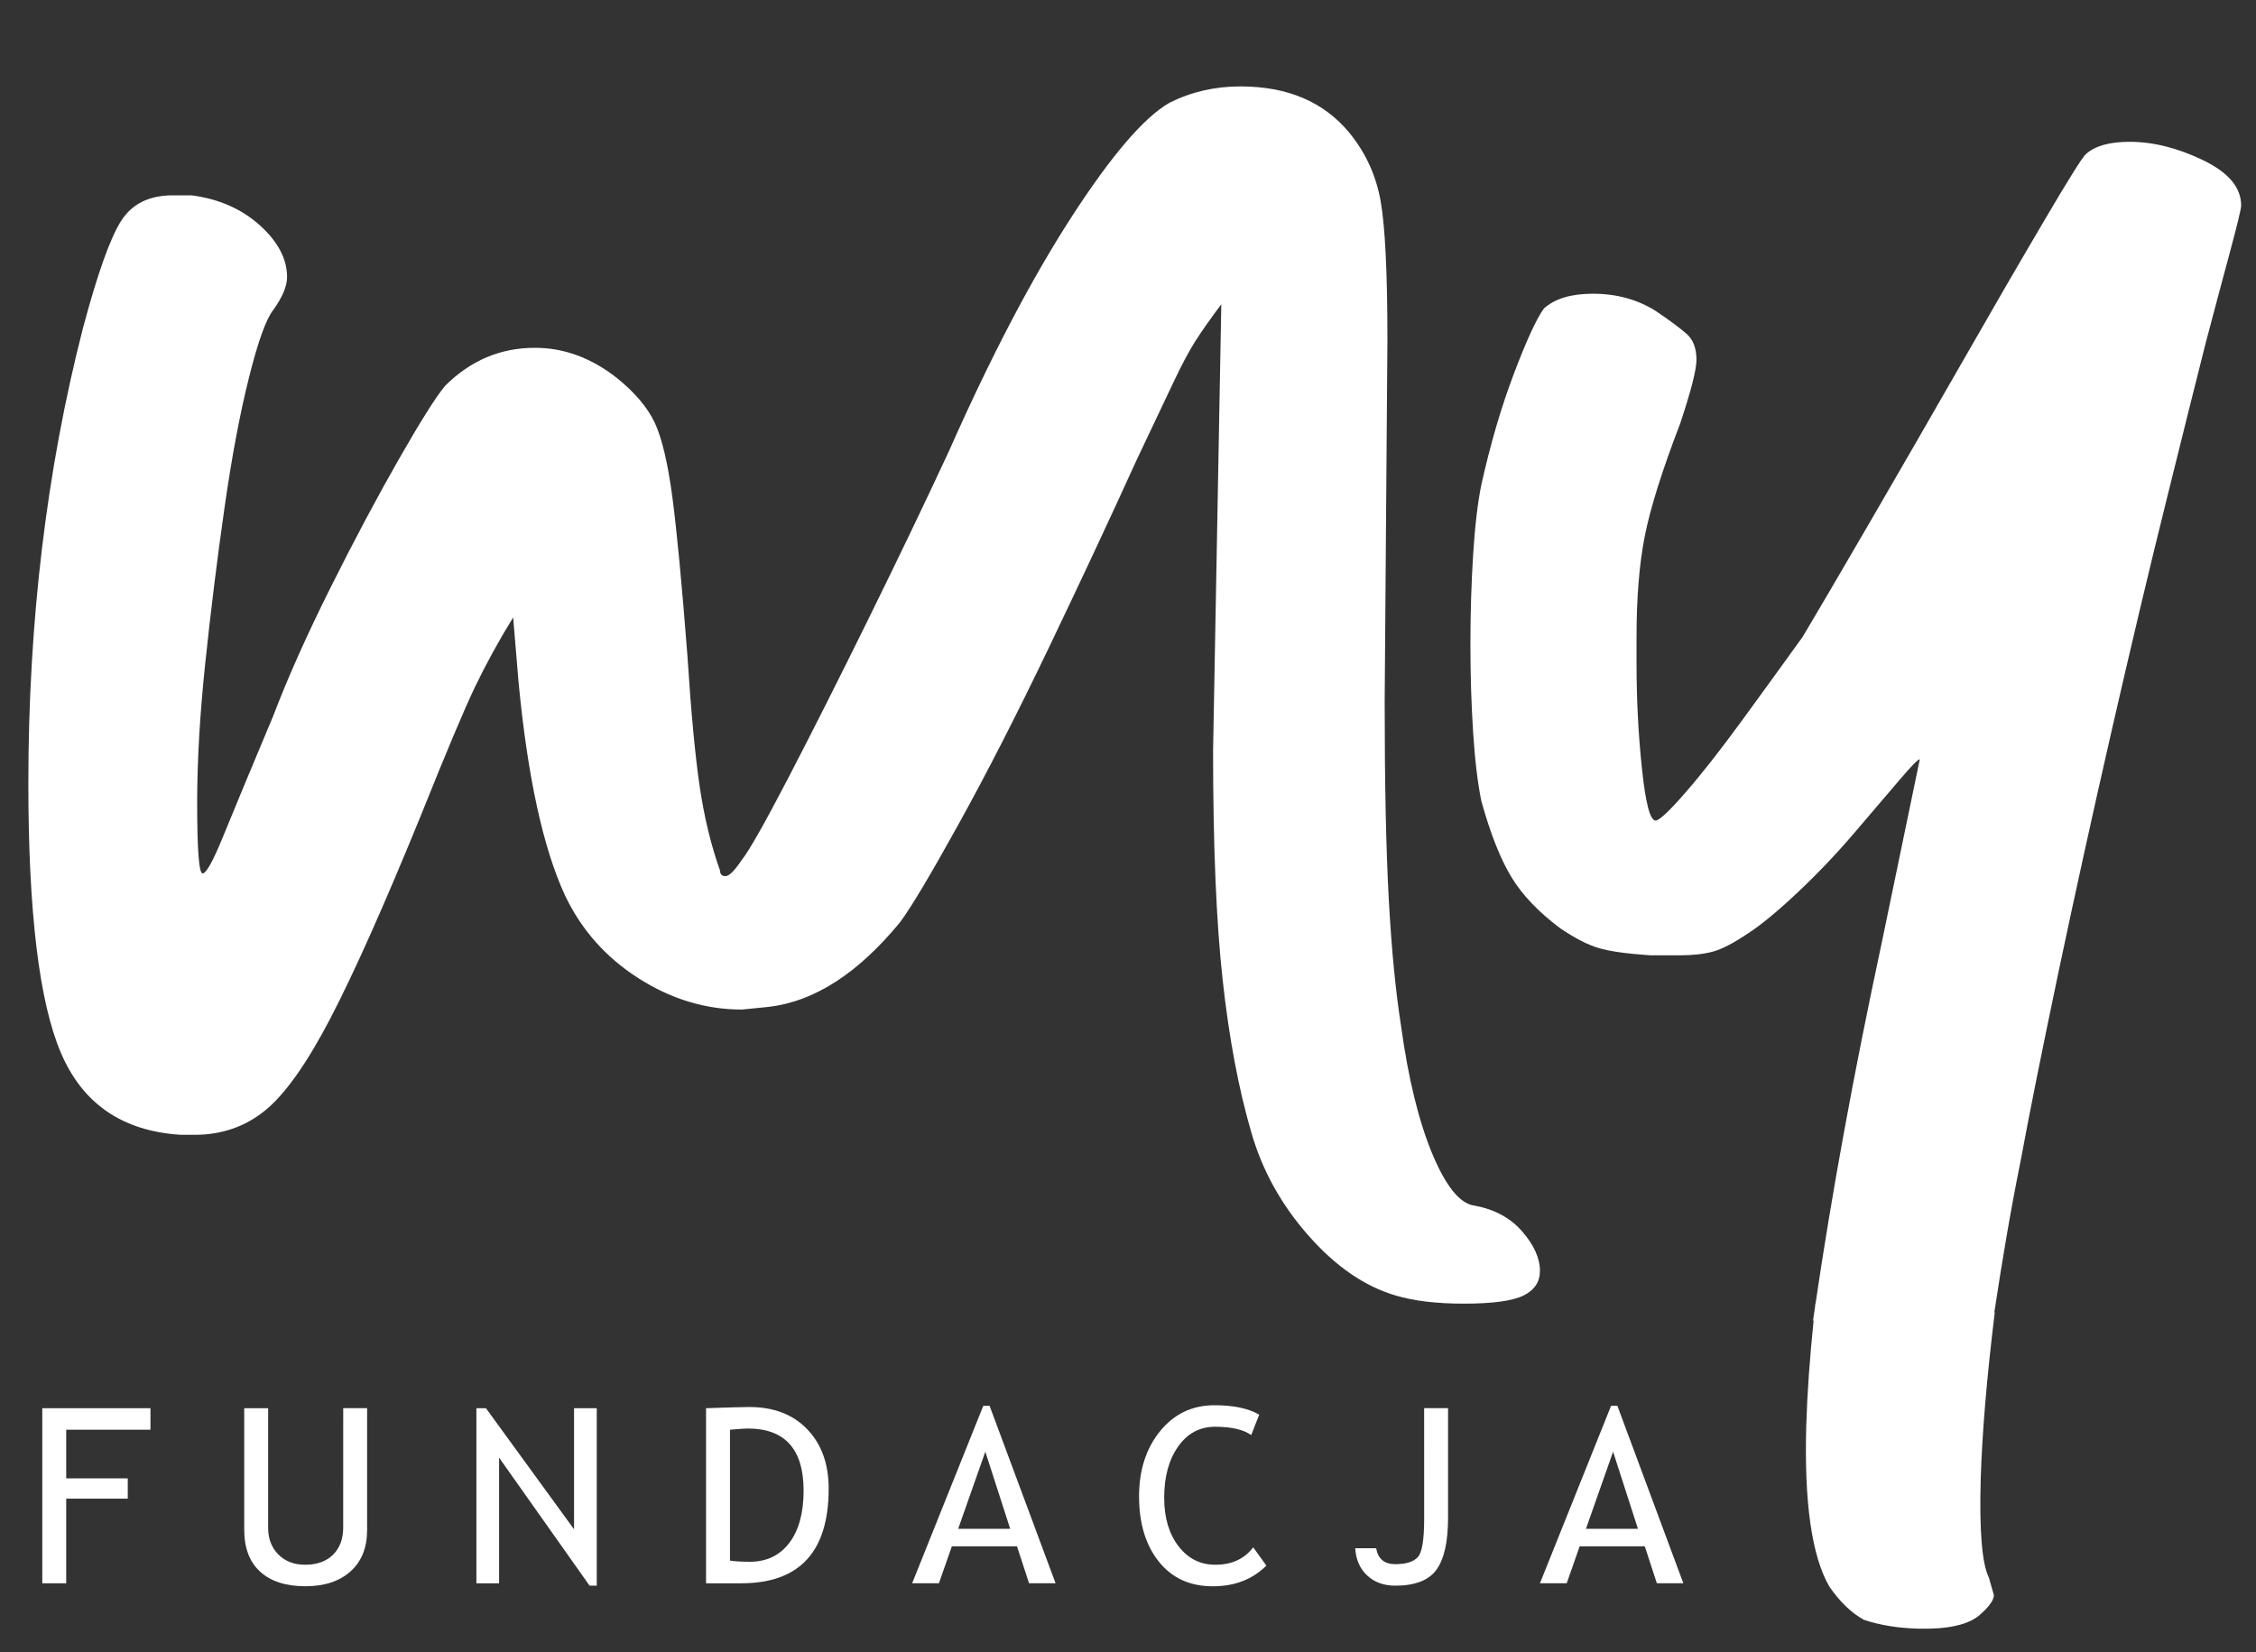
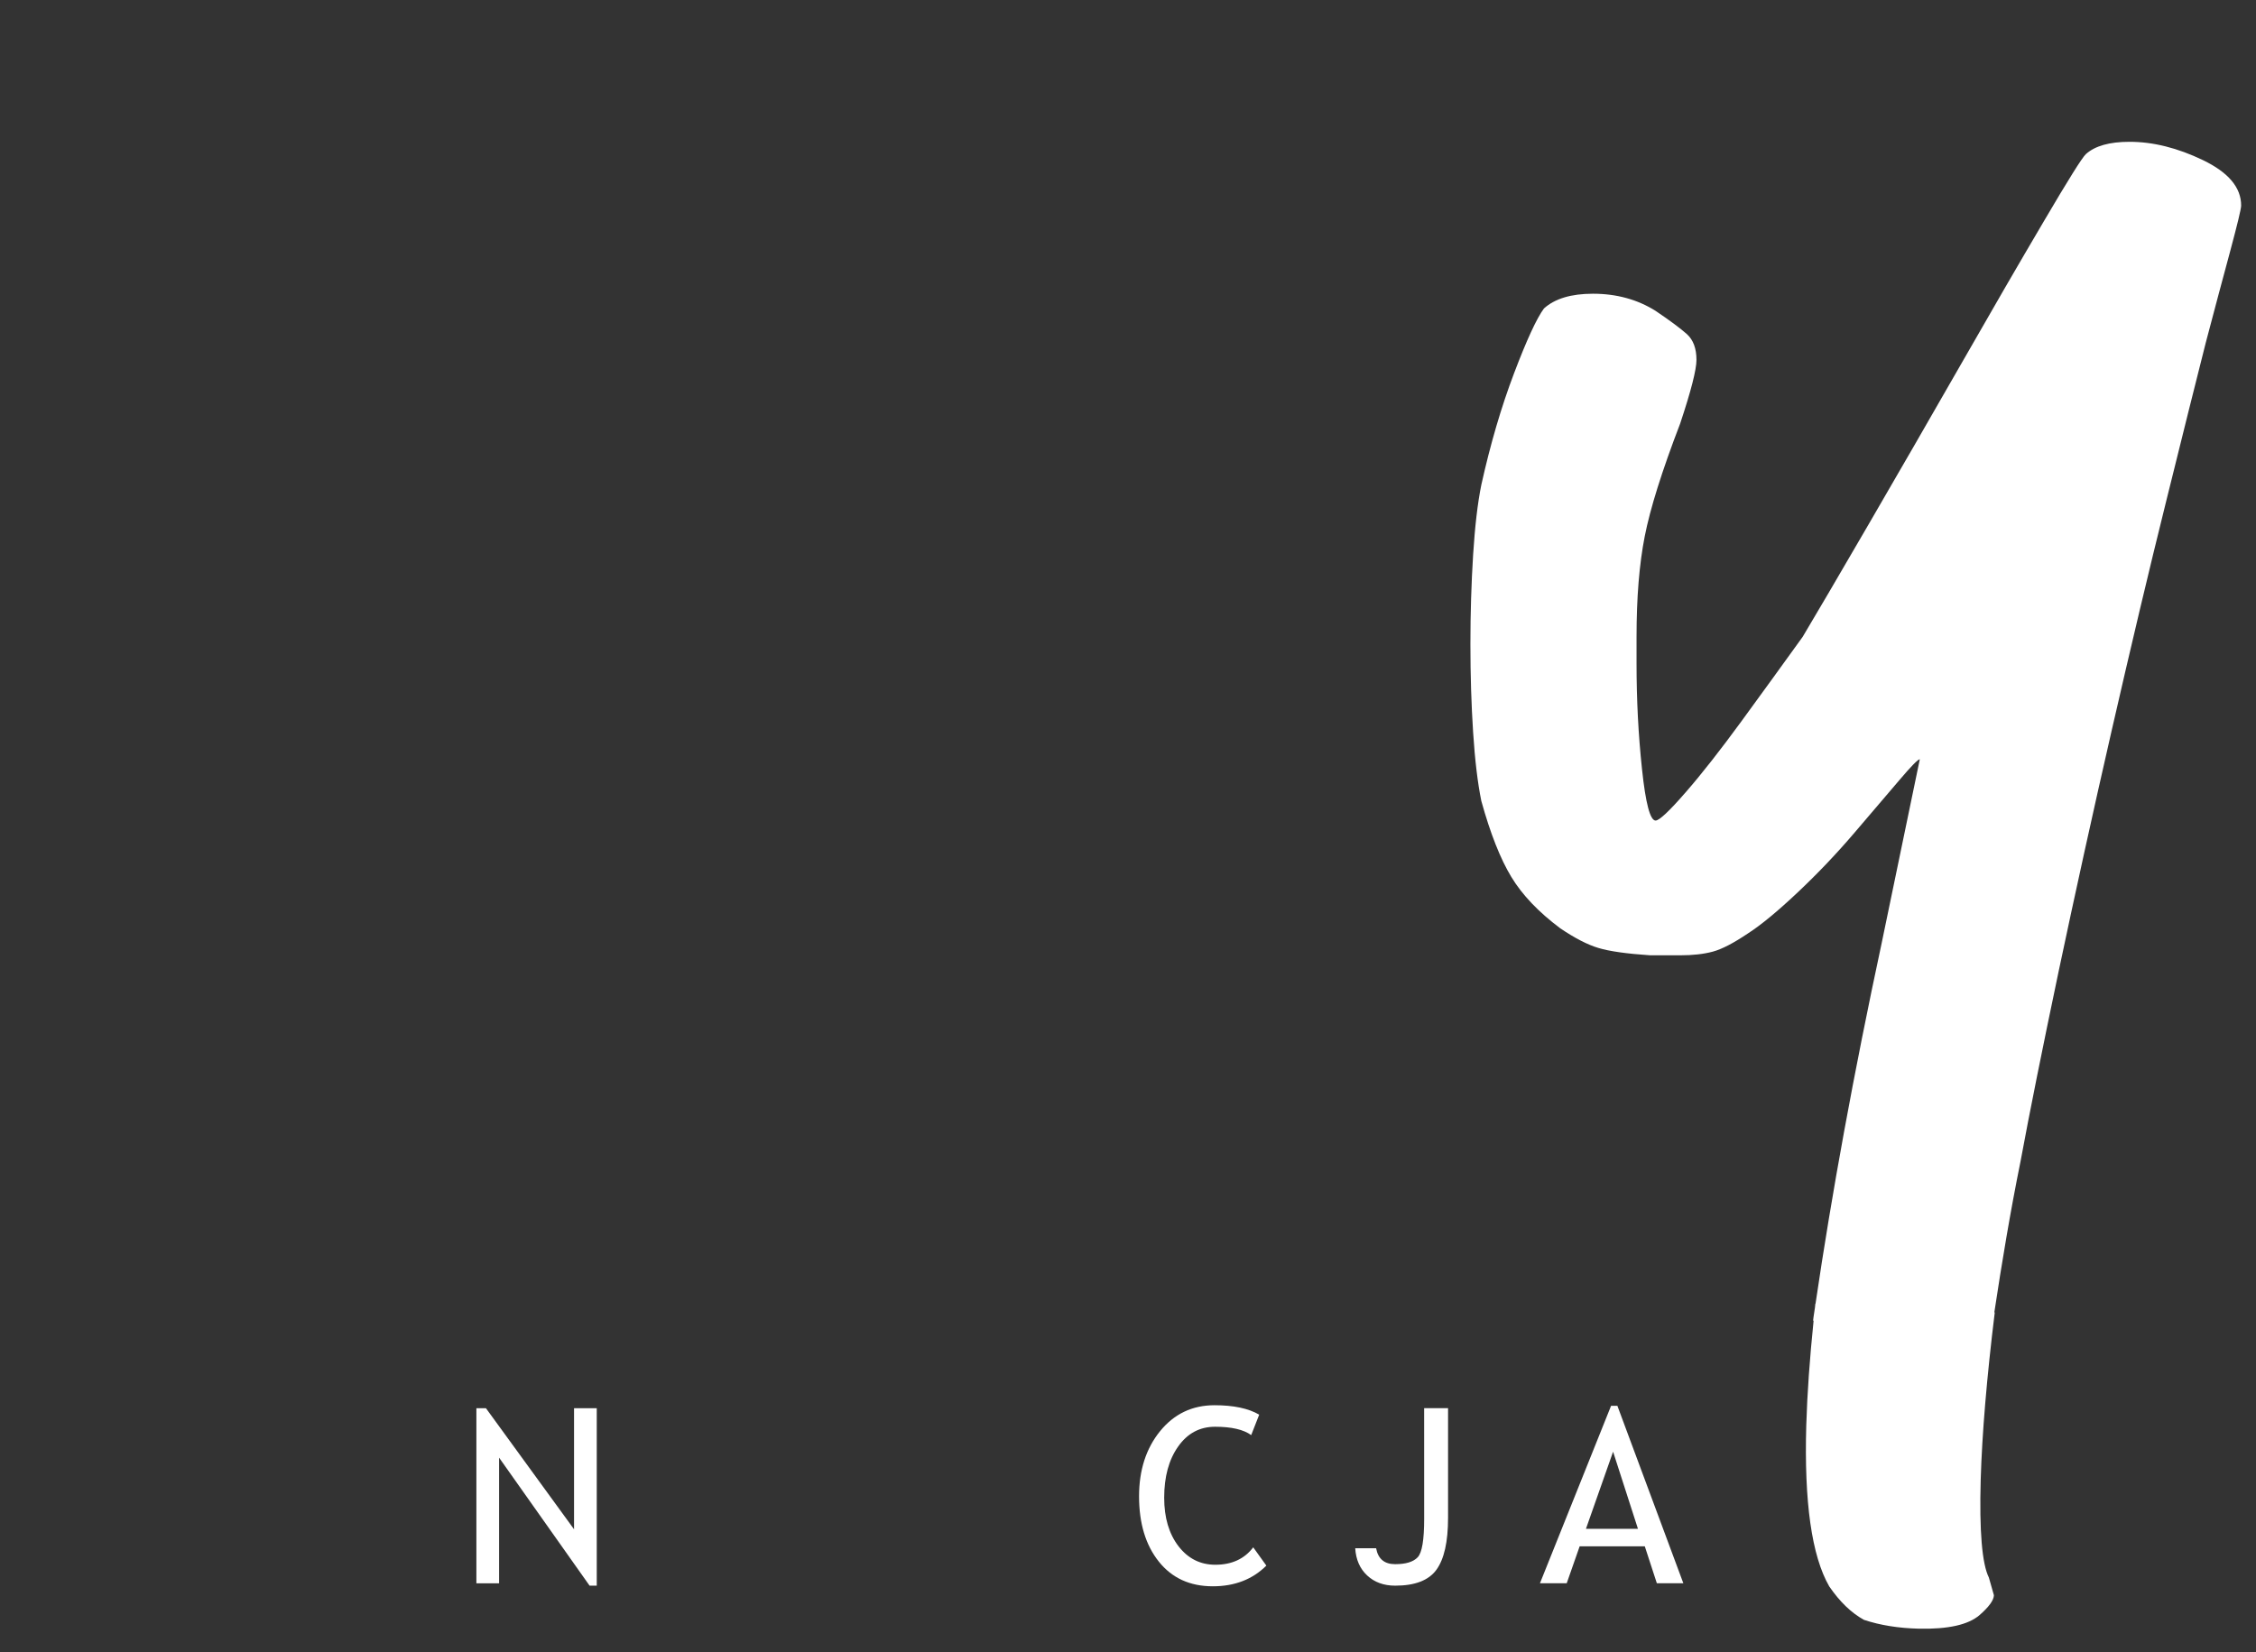
<svg xmlns="http://www.w3.org/2000/svg" version="1.1" id="Layer_1" x="0px" y="0px" width="154.5px" height="113.167px" viewBox="0 0 154.5 113.167" enable-background="new 0 0 154.5 113.167" xml:space="preserve">
  <rect x="0" y="0" width="154.5" height="113.167" fill="#333333" stroke="none" />
  <g>
-     <path fill="#FFFFFF" d="M104.252,84.355c-0.811-0.934-1.897-1.523-3.266-1.773c-0.994-0.123-1.959-1.305-2.894-3.543   c-0.932-2.24-1.647-5.158-2.143-8.768c-0.371-2.361-0.654-5.253-0.84-8.674c-0.187-3.418-0.281-7.927-0.281-13.522l0.188-24.809   c0-4.599-0.158-7.771-0.468-9.514c-0.313-1.74-1.022-3.293-2.143-4.663c-1.746-2.112-4.229-3.17-7.461-3.17   c-1.746,0-3.357,0.372-4.852,1.118c-1.743,0.999-3.982,3.608-6.715,7.834c-2.736,4.229-5.534,9.578-8.395,16.042   c-1.617,3.482-3.451,7.307-5.502,11.471c-2.05,4.167-3.887,7.805-5.501,10.913c-1.618,3.11-2.676,4.975-3.172,5.595   c-0.499,0.746-0.872,1.119-1.12,1.119c-0.25,0-0.374-0.122-0.374-0.374c-0.622-1.74-1.088-3.666-1.399-5.782   c-0.31-2.114-0.591-5.099-0.838-8.954c-0.374-4.85-0.717-8.456-1.026-10.819c-0.313-2.36-0.718-4.072-1.212-5.129   c-0.5-1.055-1.37-2.082-2.611-3.078c-1.743-1.366-3.608-2.052-5.596-2.052c-2.363,0-4.416,0.871-6.155,2.611   c-0.624,0.747-1.679,2.426-3.171,5.036c-1.492,2.612-3.049,5.537-4.664,8.768c-1.616,3.235-2.923,6.156-3.917,8.767   c-1.616,3.856-2.77,6.623-3.45,8.301c-0.686,1.678-1.15,2.52-1.4,2.52s-0.372-1.615-0.372-4.85c0-2.86,0.186-6.063,0.56-9.608   c0.374-3.544,0.807-7.056,1.306-10.538c0.495-3.48,1.054-6.464,1.679-8.954c0.62-2.486,1.18-4.041,1.679-4.663   c0.621-0.869,0.933-1.614,0.933-2.239c0-1.24-0.625-2.423-1.866-3.543c-1.245-1.119-2.796-1.801-4.663-2.051h-1.306   c-1.617,0-2.798,0.591-3.543,1.772c-0.746,1.183-1.619,3.636-2.611,7.367c-2.488,9.7-3.729,20.084-3.729,31.15   c0,8.831,0.746,14.987,2.237,18.465c1.492,3.484,4.226,5.35,8.208,5.596h0.934c1.865,0,3.479-0.559,4.85-1.678   c1.366-1.119,2.859-3.23,4.477-6.34c1.615-3.108,3.667-7.711,6.155-13.804c1.741-4.35,2.985-7.304,3.73-8.861   c0.746-1.553,1.615-3.139,2.61-4.755l0.374,4.475c0.621,6.468,1.678,11.318,3.17,14.549c1.119,2.365,2.799,4.262,5.037,5.689   c2.238,1.432,4.599,2.146,7.088,2.146l1.863-0.188c3.107-0.371,6.093-2.299,8.955-5.78c0.745-0.992,2.081-3.231,4.01-6.716   c1.926-3.48,3.979-7.49,6.155-12.031c2.175-4.538,4.198-8.86,6.063-12.964c1.121-2.359,1.958-4.132,2.519-5.316   c0.558-1.179,1.056-2.112,1.49-2.797c0.436-0.682,1.027-1.522,1.773-2.518l-0.563,30.59c0,6.468,0.217,11.692,0.654,15.669   c0.436,3.982,1.088,7.46,1.959,10.445c0.746,2.61,2.055,4.974,3.918,7.086c1.865,2.115,3.852,3.484,5.971,4.105   c1.238,0.371,2.797,0.559,4.662,0.559c1.986,0,3.355-0.188,4.102-0.559c0.748-0.375,1.119-0.934,1.119-1.68   C105.463,86.191,105.059,85.287,104.252,84.355z" />
    <path fill="#FFFFFF" d="M150.875,10.972c-1.742-0.84-3.423-1.259-5.036-1.259c-1.373,0-2.362,0.281-2.985,0.839   c-0.252,0.225-1.213,1.762-2.89,4.616c-1.682,2.853-3.578,6.125-5.689,9.818c-2.115,3.693-4.23,7.36-6.342,10.994   c-2.114,3.638-3.608,6.185-4.477,7.638c-1.37,1.905-2.771,3.834-4.197,5.789c-1.432,1.959-2.702,3.584-3.823,4.869   c-1.119,1.289-1.806,1.929-2.054,1.929c-0.371,0-0.685-1.173-0.931-3.525c-0.251-2.349-0.374-4.754-0.374-7.215v-1.847   c0-2.686,0.187-4.978,0.561-6.882c0.373-1.902,1.179-4.475,2.426-7.721c0.745-2.237,1.117-3.692,1.117-4.364   c0-0.781-0.218-1.368-0.652-1.762c-0.438-0.39-1.15-0.922-2.146-1.595c-1.242-0.781-2.676-1.175-4.289-1.175   c-1.49,0-2.61,0.335-3.356,1.008c-0.498,0.671-1.182,2.155-2.052,4.447c-0.871,2.294-1.618,4.84-2.239,7.638   c-0.25,1.232-0.438,2.825-0.561,4.783c-0.122,1.959-0.186,4.001-0.186,6.125c0,2.127,0.063,4.142,0.186,6.042   c0.122,1.904,0.311,3.469,0.561,4.7c0.621,2.24,1.307,3.972,2.054,5.203c0.745,1.233,1.864,2.406,3.357,3.524   c0.991,0.67,1.864,1.121,2.609,1.343c0.746,0.226,1.927,0.394,3.545,0.503h2.053c0.869,0,1.613-0.084,2.236-0.252   c0.621-0.167,1.43-0.587,2.425-1.26c0.869-0.559,1.987-1.48,3.358-2.77c1.366-1.285,2.674-2.656,3.916-4.112   c1.241-1.453,2.27-2.657,3.079-3.608c0.806-0.95,1.272-1.427,1.398-1.427l-2.611,12.588c-1.916,8.938-3.42,17.166-4.53,24.703   c-0.004-0.002-0.008-0.002-0.012-0.002c-0.01,0.086-0.017,0.168-0.026,0.256c-0.03,0.212-0.064,0.43-0.096,0.641   c-0.012,0.094-0.021,0.174-0.033,0.266c0.013,0,0.023,0,0.035,0c-0.267,2.6-0.438,5.004-0.502,7.153   c-0.151,5.274,0.369,8.96,1.57,11.048c0.722,1.053,1.508,1.814,2.38,2.295c1.12,0.371,2.367,0.569,3.75,0.604   c2.005,0.045,3.395-0.264,4.171-0.934c0.642-0.563,0.969-1.014,0.979-1.355l-0.345-1.213c-0.466-0.928-0.66-3.174-0.559-6.723   c0.093-3.131,0.413-6.959,0.962-11.438c-0.01,0-0.021,0.001-0.03,0.001c0.521-3.445,1.096-6.896,1.798-10.361   c0.62-3.357,1.492-7.693,2.608-13.007c1.123-5.315,2.334-10.826,3.641-16.534c1.307-5.706,2.547-10.935,3.73-15.692   c1.178-4.754,2.077-8.364,2.703-10.826c0.62-2.349,1.179-4.449,1.679-6.293c0.494-1.847,0.745-2.88,0.745-3.105   C153.484,12.846,152.613,11.81,150.875,10.972z" />
-     <polygon fill="#FFFFFF" points="2.896,108.449 4.534,108.449 4.534,102.652 8.749,102.652 8.749,101.262 4.534,101.262    4.534,97.93 10.304,97.93 10.304,96.457 2.896,96.457  " />
-     <path fill="#FFFFFF" d="M23.503,104.626c0,0.785-0.231,1.406-0.695,1.865c-0.465,0.459-1.1,0.688-1.907,0.688   c-0.764,0-1.378-0.234-1.841-0.708c-0.464-0.472-0.696-1.073-0.696-1.806v-8.209h-1.638v8.332c0,1.244,0.363,2.201,1.09,2.864   c0.725,0.667,1.759,1,3.102,1c1.305,0,2.334-0.341,3.09-1.021c0.757-0.68,1.134-1.625,1.134-2.836v-8.342h-1.637L23.503,104.626   L23.503,104.626z" />
    <polygon fill="#FFFFFF" points="39.313,104.75 33.279,96.457 32.625,96.457 32.625,108.449 34.18,108.449 34.18,99.845    40.377,108.612 40.868,108.612 40.868,96.457 39.313,96.457  " />
-     <path fill="#FFFFFF" d="M51.309,96.375c-0.433,0-1.417,0.027-2.956,0.082v11.992h2.415c3.988,0,5.983-2.162,5.983-6.484   c0-1.69-0.488-3.045-1.466-4.063C54.31,96.882,52.984,96.375,51.309,96.375z M54.051,105.686c-0.654,0.858-1.556,1.289-2.7,1.289   c-0.541,0-0.994-0.026-1.359-0.08V97.93c0.66-0.056,1.066-0.082,1.219-0.082c2.548,0,3.823,1.419,3.823,4.257   C55.033,103.632,54.706,104.828,54.051,105.686z" />
-     <path fill="#FFFFFF" d="M67.339,96.292l-4.871,12.156h1.833l0.886-2.529h4.461l0.826,2.529h1.816l-4.519-12.156H67.339z    M65.62,104.716l1.859-5.28l1.702,5.28H65.62z" />
    <path fill="#FFFFFF" d="M83.23,107.179c-1.03,0-1.871-0.424-2.524-1.271c-0.651-0.849-0.978-1.955-0.978-3.318   c0-1.432,0.315-2.6,0.953-3.504c0.636-0.906,1.479-1.359,2.533-1.359c1.123,0,1.948,0.191,2.473,0.572l0.548-1.4   c-0.736-0.43-1.757-0.646-3.062-0.646c-1.522,0-2.766,0.595-3.726,1.776c-0.961,1.185-1.44,2.673-1.44,4.462   c0,1.85,0.45,3.34,1.352,4.471c0.899,1.129,2.134,1.693,3.699,1.693c1.495,0,2.719-0.473,3.667-1.417l-0.899-1.252   C85.221,106.783,84.354,107.179,83.23,107.179z" />
    <path fill="#FFFFFF" d="M97.533,104.035c0,1.442-0.146,2.319-0.445,2.633c-0.298,0.315-0.812,0.472-1.542,0.472   c-0.736,0-1.172-0.362-1.303-1.091h-1.432c0.049,0.783,0.322,1.404,0.821,1.867c0.499,0.465,1.14,0.696,1.919,0.696   c1.354,0,2.296-0.364,2.824-1.094s0.794-1.911,0.794-3.548v-7.516h-1.638L97.533,104.035L97.533,104.035z" />
    <path fill="#FFFFFF" d="M110.333,96.292l-4.871,12.156h1.833l0.886-2.529h4.462l0.825,2.529h1.815l-4.518-12.156H110.333z    M108.613,104.716l1.858-5.28l1.702,5.28H108.613z" />
  </g>
</svg>